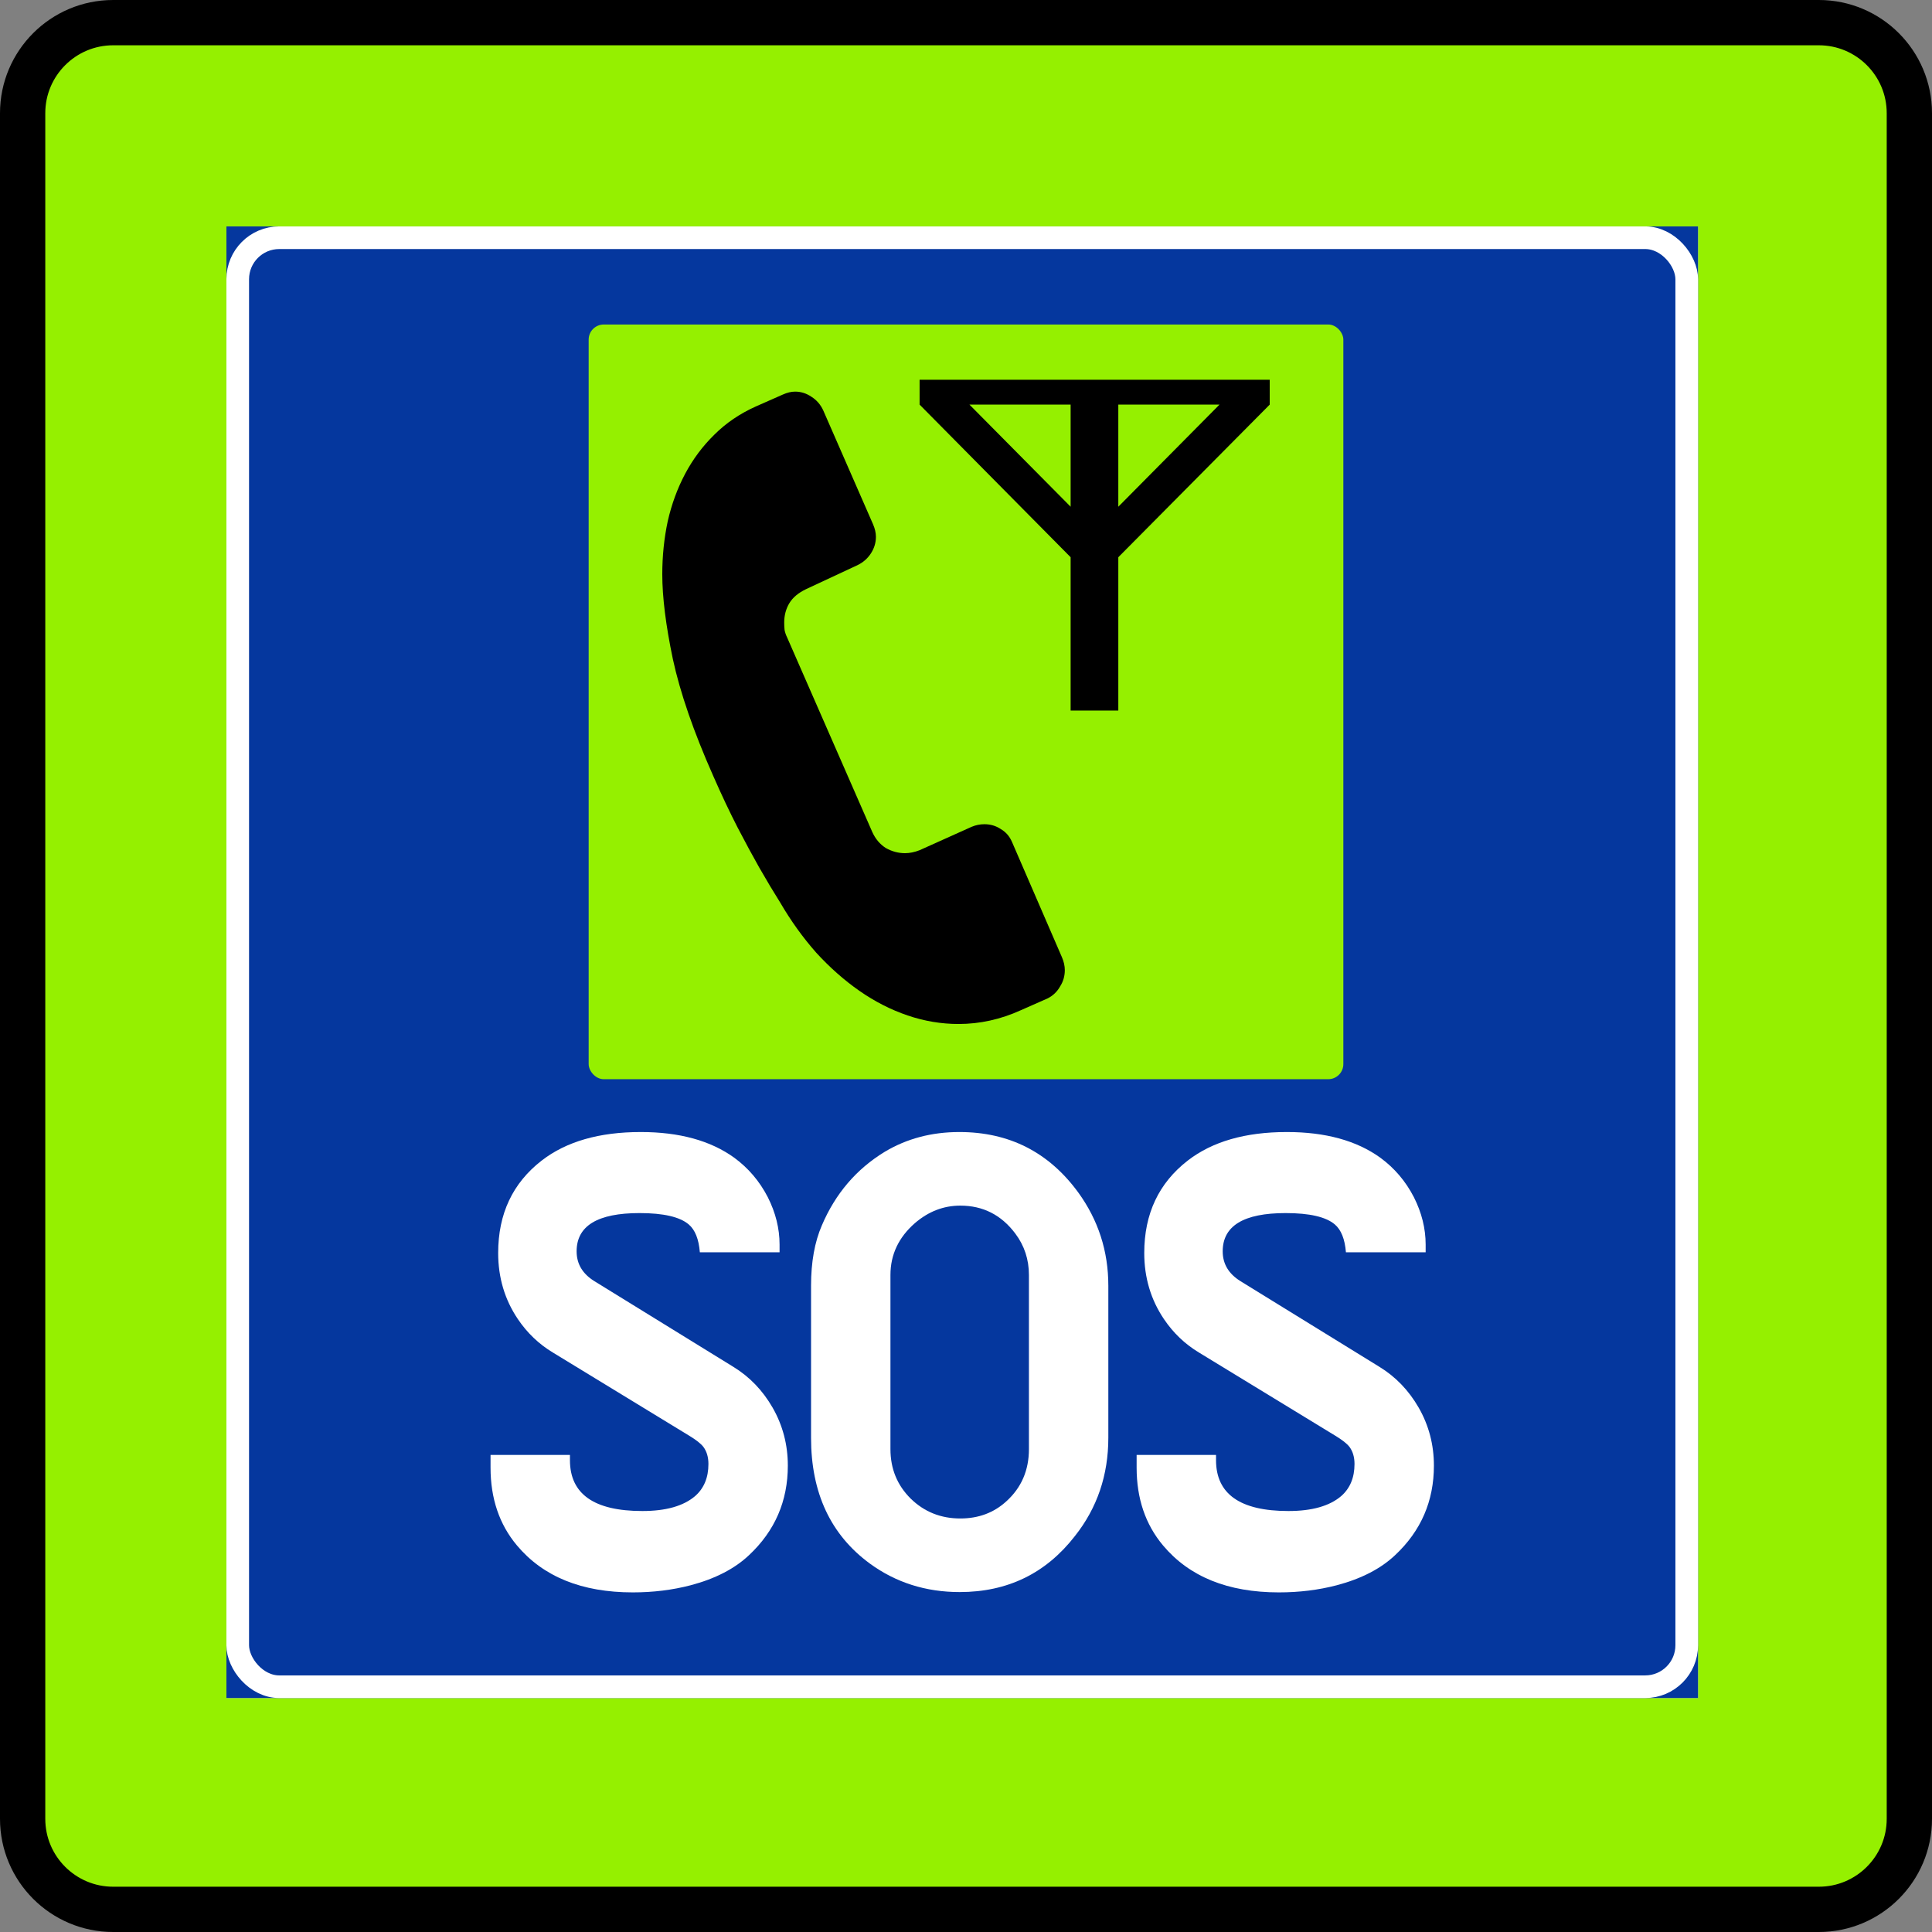
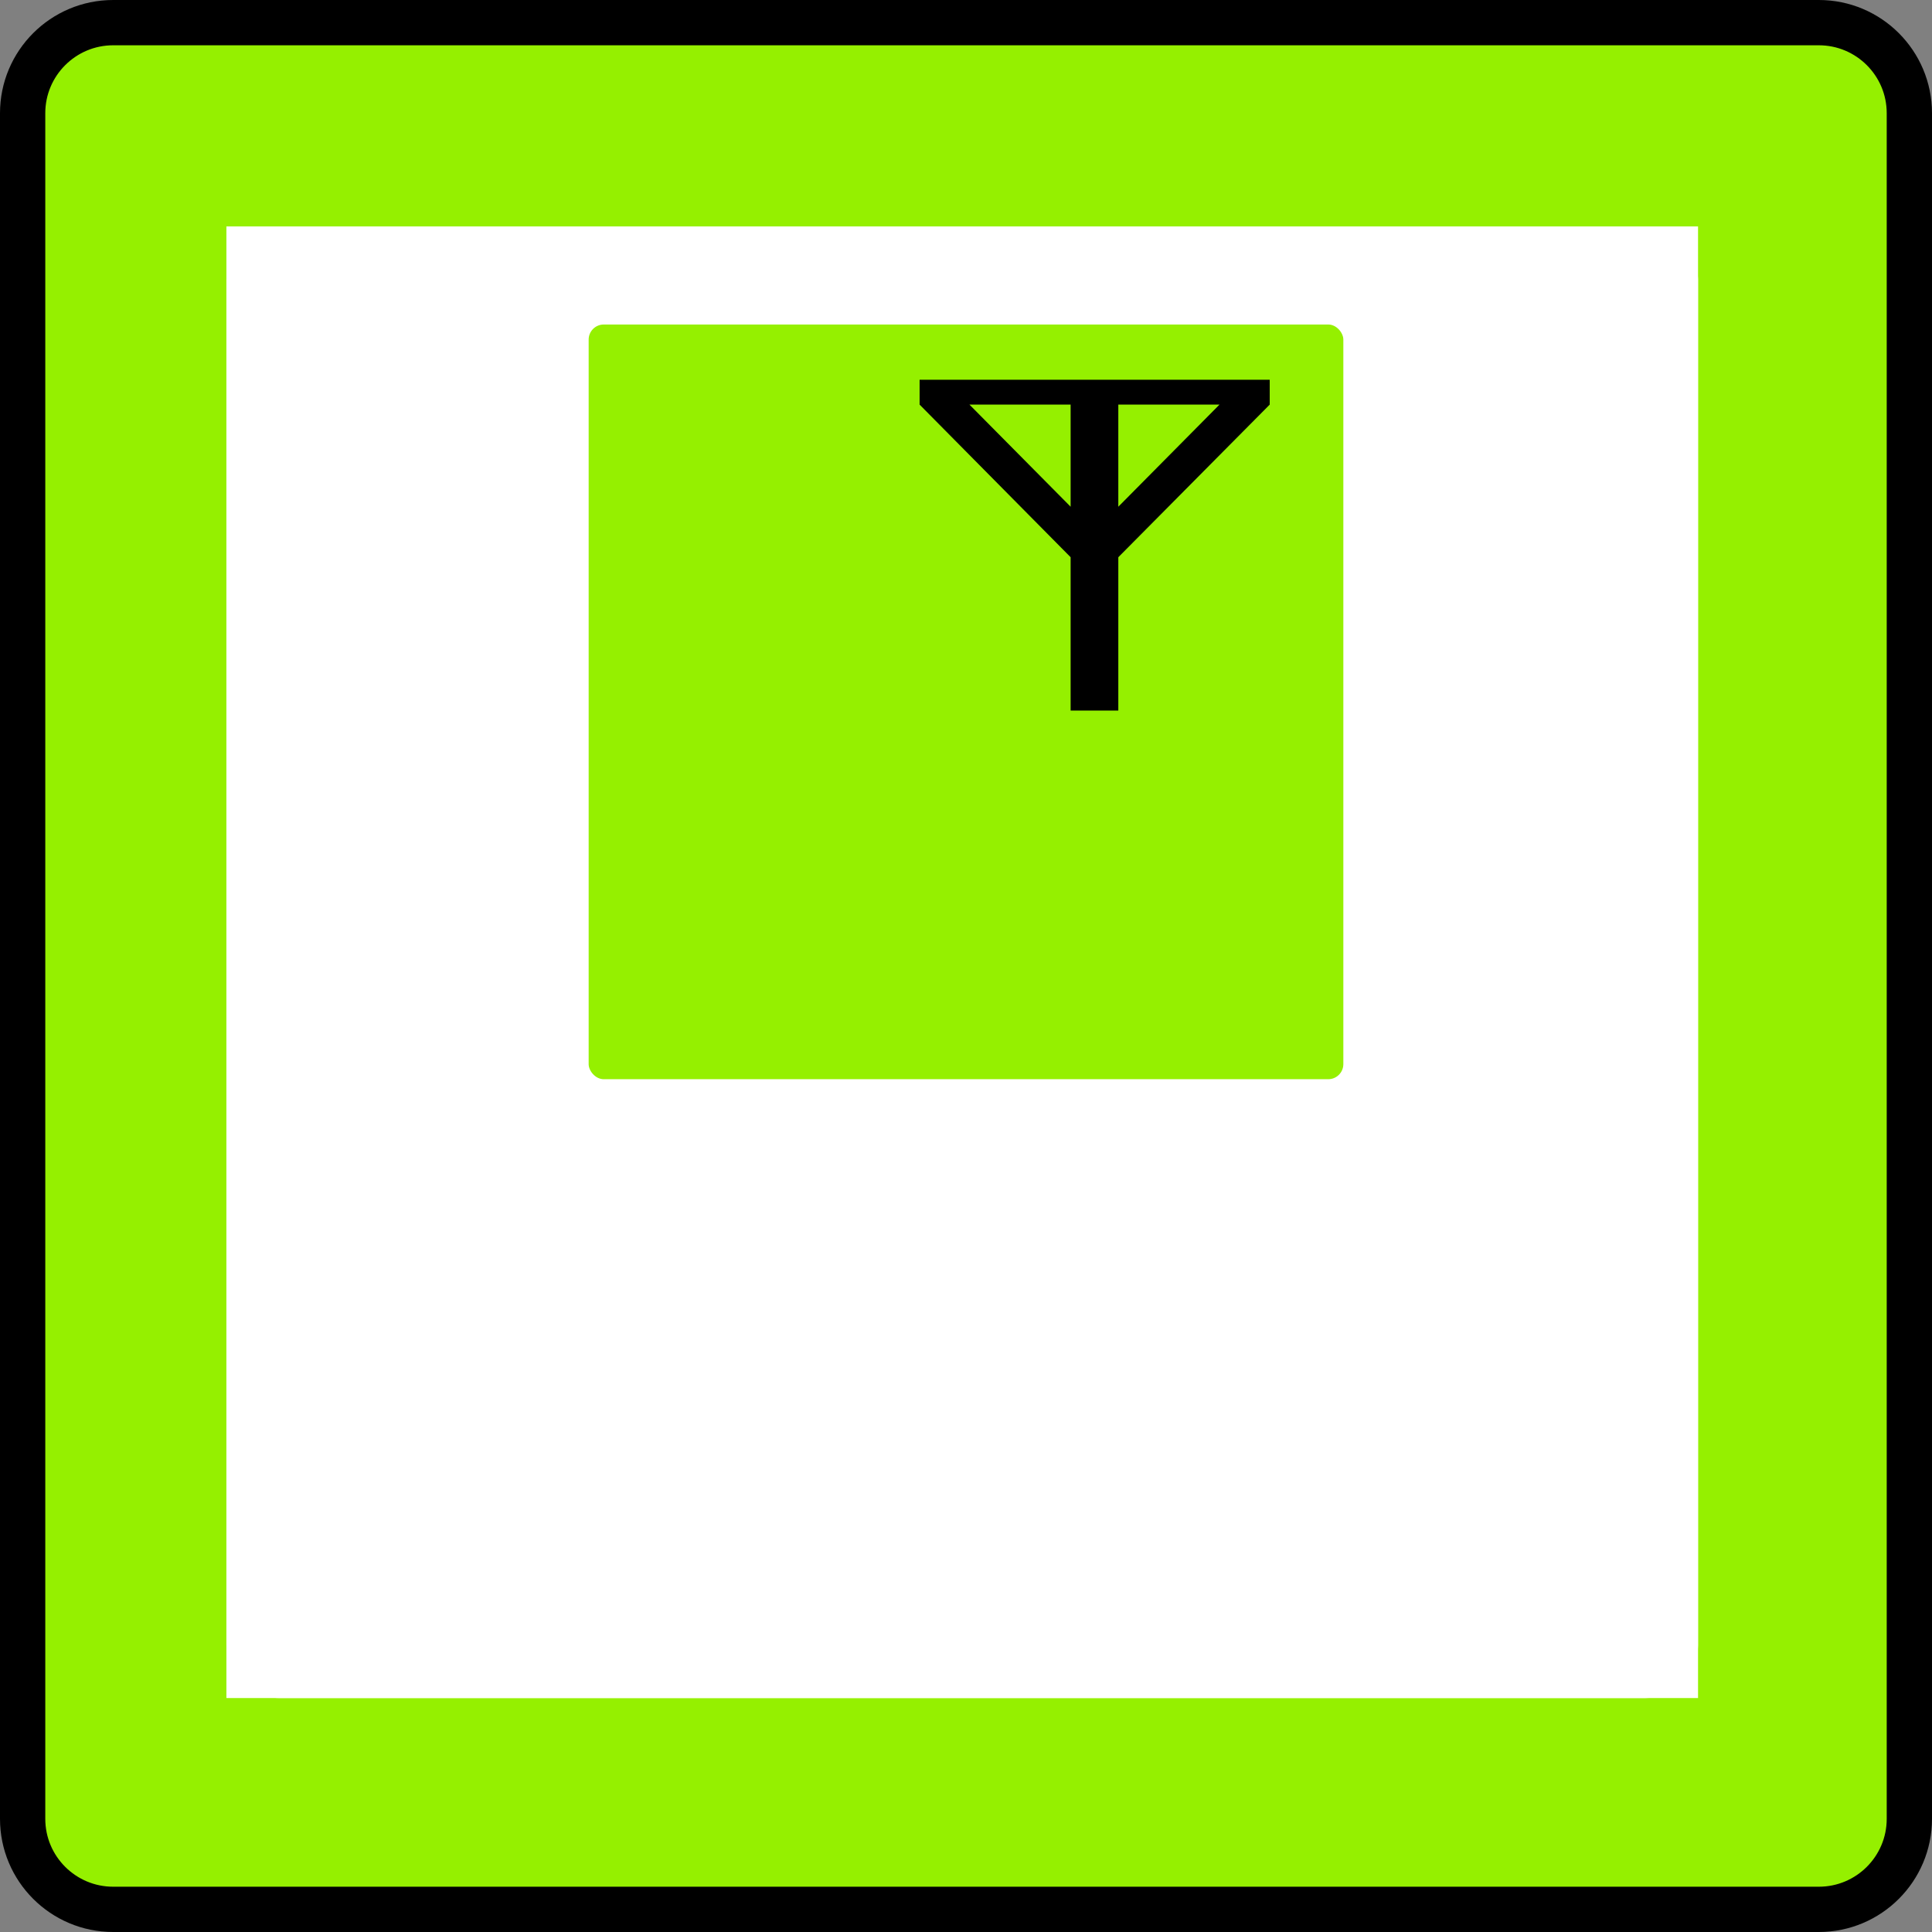
<svg xmlns="http://www.w3.org/2000/svg" width="256" height="256" viewBox="0 0 256 256" fill="none">
  <rect x="0" y="0" width="256" height="256" fill="#808080" stroke="none" />
  <path d="M15 3C8.373 3 3 8.373 3 15V241C3 247.627 8.373 253 15 253H241C247.627 253 253 247.627 253 241V15C253 8.373 247.627 3 241 3H15Z" fill="#95F000" stroke="black" stroke-width="6" />
  <rect width="195" height="195" transform="translate(30 30)" fill="white" />
-   <rect x="78.75" y="78.75" width="97.5" height="97.5" stroke="#05379E" stroke-width="97.5" />
  <rect x="31.5" y="31.5" width="192" height="192" rx="5.5" stroke="white" stroke-width="3" />
-   <path d="M65 192.786H75.521V193.473C75.521 197.969 78.719 200.218 85.116 200.218C88.23 200.218 90.559 199.559 92.102 198.242C93.281 197.211 93.87 195.793 93.87 193.989C93.87 193.072 93.645 192.313 93.196 191.712C92.86 191.282 92.243 190.796 91.345 190.251L73.249 179.211C71.397 178.094 69.854 176.619 68.619 174.787C66.88 172.209 66.01 169.288 66.01 166.023C66.01 160.84 67.932 156.759 71.775 153.78C75.03 151.26 79.407 150 84.906 150C90.012 150 94.136 151.131 97.278 153.394C99.158 154.768 100.645 156.515 101.739 158.635C102.778 160.696 103.297 162.787 103.297 164.906C103.297 165.221 103.297 165.565 103.297 165.937H92.734C92.593 164.19 92.102 162.959 91.26 162.243C90.082 161.241 87.908 160.739 84.737 160.739C79.182 160.739 76.405 162.429 76.405 165.808C76.405 167.469 77.19 168.787 78.761 169.761L97.152 181.101C99.313 182.419 101.052 184.223 102.371 186.514C103.717 188.862 104.391 191.426 104.391 194.204C104.391 198.9 102.679 202.852 99.257 206.06C97.349 207.864 94.767 209.196 91.513 210.055C89.1 210.685 86.547 211 83.854 211C77.092 211 71.972 208.924 68.493 204.771C66.164 201.993 65 198.557 65 194.461V192.786Z" fill="white" />
  <path d="M107.468 190.509V170.362C107.468 167.24 107.945 164.577 108.899 162.372C110.694 158.162 113.472 154.912 117.231 152.62C120.149 150.873 123.446 150 127.121 150C133.714 150 138.961 152.663 142.861 157.99C145.526 161.656 146.859 165.78 146.859 170.362V190.509C146.859 195.464 145.386 199.802 142.44 203.525C138.596 208.48 133.504 210.957 127.163 210.957C122.674 210.957 118.704 209.697 115.254 207.177C110.063 203.368 107.468 197.812 107.468 190.509ZM136.338 192.013V168.944C136.338 166.882 135.734 165.05 134.528 163.446C132.676 160.983 130.249 159.751 127.247 159.751C125.031 159.751 123.025 160.525 121.229 162.071C119.069 163.961 117.989 166.252 117.989 168.944V192.013C117.989 194.619 118.887 196.81 120.682 198.585C122.478 200.332 124.666 201.206 127.247 201.206C129.66 201.206 131.694 200.447 133.35 198.929C135.342 197.125 136.338 194.819 136.338 192.013Z" fill="white" />
  <path d="M150.609 192.786H161.13V193.473C161.13 197.969 164.329 200.218 170.725 200.218C173.84 200.218 176.168 199.559 177.711 198.242C178.89 197.211 179.479 195.793 179.479 193.989C179.479 193.072 179.255 192.313 178.806 191.712C178.469 191.282 177.852 190.796 176.954 190.251L158.858 179.211C157.006 178.094 155.463 176.619 154.228 174.787C152.489 172.209 151.619 169.288 151.619 166.023C151.619 160.84 153.541 156.759 157.385 153.78C160.639 151.26 165.016 150 170.515 150C175.621 150 179.745 151.131 182.888 153.394C184.768 154.768 186.255 156.515 187.349 158.635C188.387 160.696 188.906 162.787 188.906 164.906C188.906 165.221 188.906 165.565 188.906 165.937H178.343C178.202 164.19 177.711 162.959 176.87 162.243C175.691 161.241 173.517 160.739 170.347 160.739C164.792 160.739 162.014 162.429 162.014 165.808C162.014 167.469 162.8 168.787 164.371 169.761L182.762 181.101C184.922 182.419 186.661 184.223 187.98 186.514C189.327 188.862 190 191.426 190 194.204C190 198.9 188.289 202.852 184.866 206.06C182.958 207.864 180.377 209.196 177.122 210.055C174.709 210.685 172.156 211 169.463 211C162.701 211 157.581 208.924 154.102 204.771C151.774 201.993 150.609 198.557 150.609 194.461V192.786Z" fill="white" />
  <rect x="78" y="43" width="100" height="100" rx="2" fill="#95F000" />
-   <path d="M140.707 126.826C140.964 127.417 141.093 127.991 141.093 128.548C141.093 129.336 140.884 130.057 140.466 130.713C140.08 131.402 139.534 131.927 138.826 132.288L135.258 133.862C132.589 135.076 129.84 135.683 127.011 135.683C124.728 135.683 122.478 135.306 120.26 134.551C118.041 133.797 115.919 132.714 113.894 131.304C111.868 129.893 109.956 128.204 108.155 126.236C106.387 124.235 104.795 122.021 103.381 119.594C102.513 118.216 101.58 116.658 100.584 114.919C99.748 113.443 98.799 111.688 97.739 109.655C96.677 107.588 95.6 105.309 94.507 102.816C91.903 96.944 90.119 91.778 89.154 87.317C88.222 82.856 87.756 79.117 87.756 76.099C87.756 73.671 87.997 71.326 88.479 69.063C88.994 66.8 89.765 64.7 90.794 62.765C91.823 60.83 93.109 59.108 94.652 57.599C96.195 56.057 98.028 54.811 100.15 53.859L103.718 52.285C104.297 52.023 104.844 51.891 105.358 51.891C106.13 51.891 106.853 52.121 107.528 52.58C108.203 53.007 108.718 53.597 109.071 54.352L115.678 69.457C115.935 70.047 116.064 70.605 116.064 71.129C116.064 71.917 115.839 72.655 115.389 73.344C114.939 74.032 114.328 74.557 113.556 74.918L106.805 78.067C105.776 78.559 105.037 79.182 104.586 79.937C104.136 80.691 103.911 81.544 103.911 82.495C103.911 82.823 103.927 83.151 103.96 83.479C104.024 83.807 104.136 84.135 104.297 84.463L115.582 110.245C116 111.164 116.595 111.869 117.366 112.361C118.17 112.82 119.022 113.05 119.922 113.05C120.533 113.05 121.176 112.919 121.851 112.656L128.747 109.556C129.294 109.327 129.856 109.212 130.435 109.212C131.239 109.212 131.962 109.425 132.605 109.852C133.28 110.245 133.779 110.819 134.1 111.574L140.707 126.826Z" fill="black" />
  <path d="M121.851 50.317H168.244V53.613L148.182 73.836V94.156H141.864V73.836L121.851 53.613V50.317ZM148.182 67.144L161.589 53.613H148.182V67.144ZM128.458 53.613L141.864 67.144V53.613H128.458Z" fill="black" />
</svg>